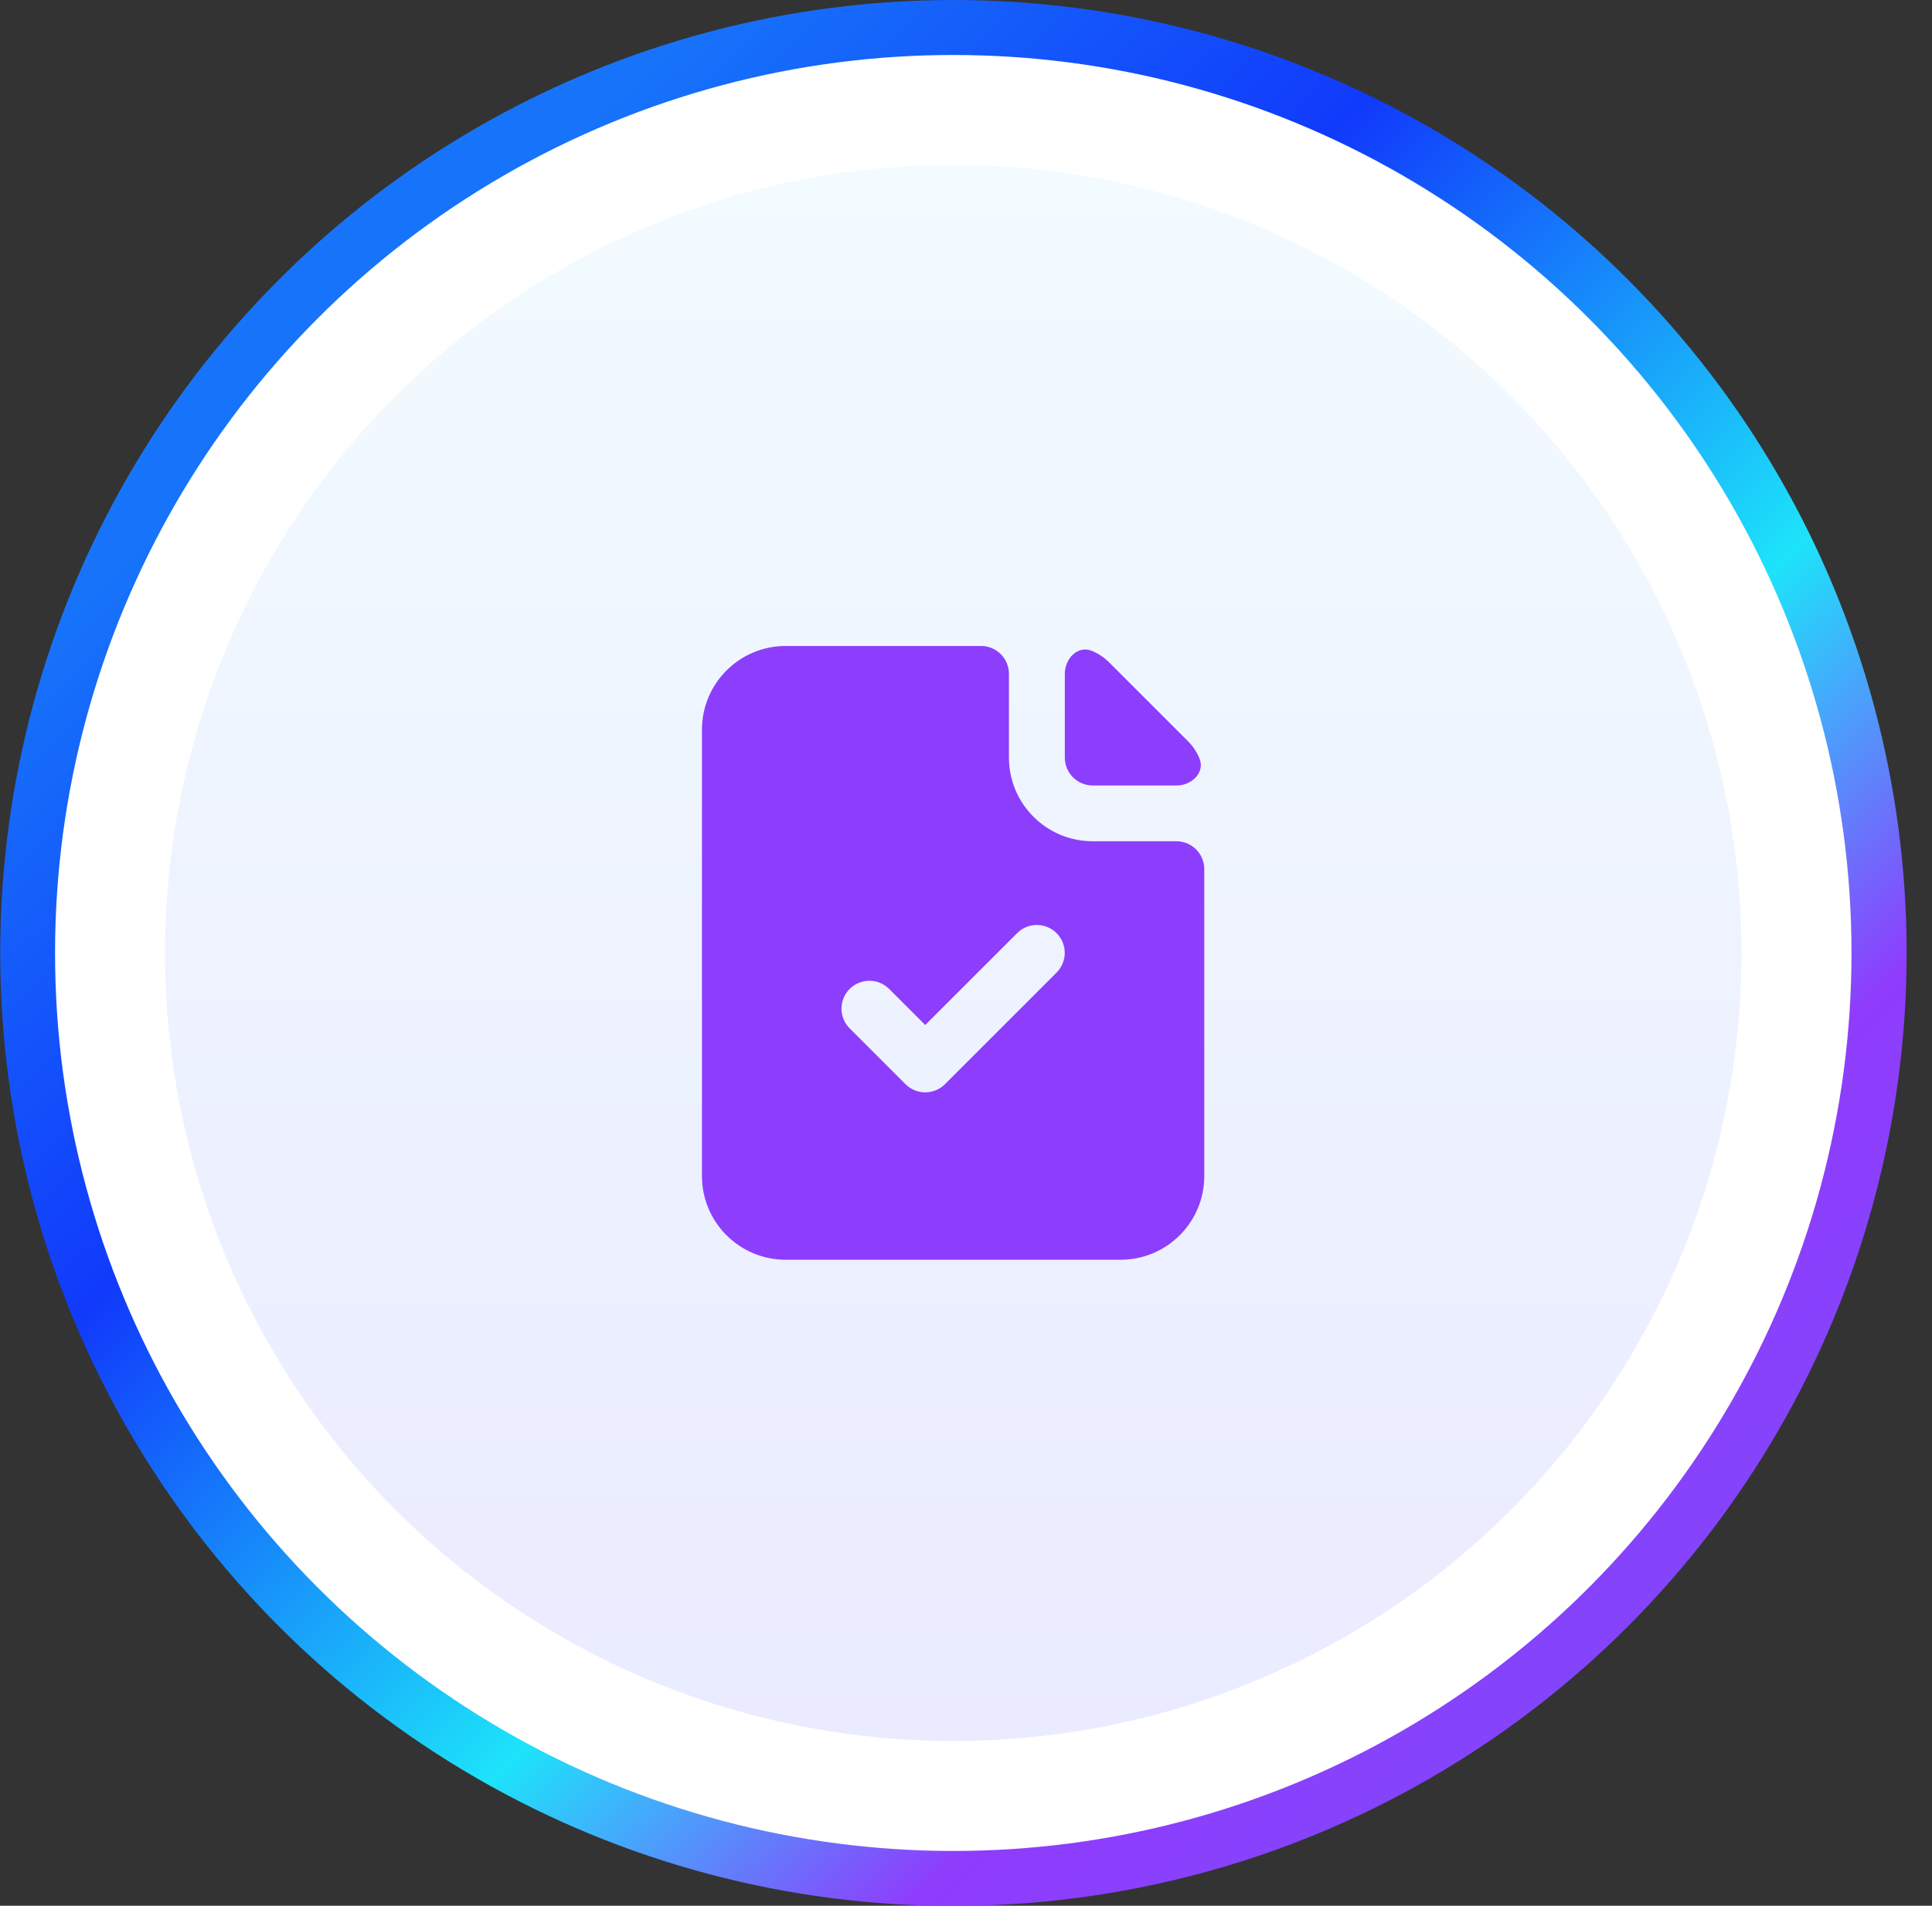
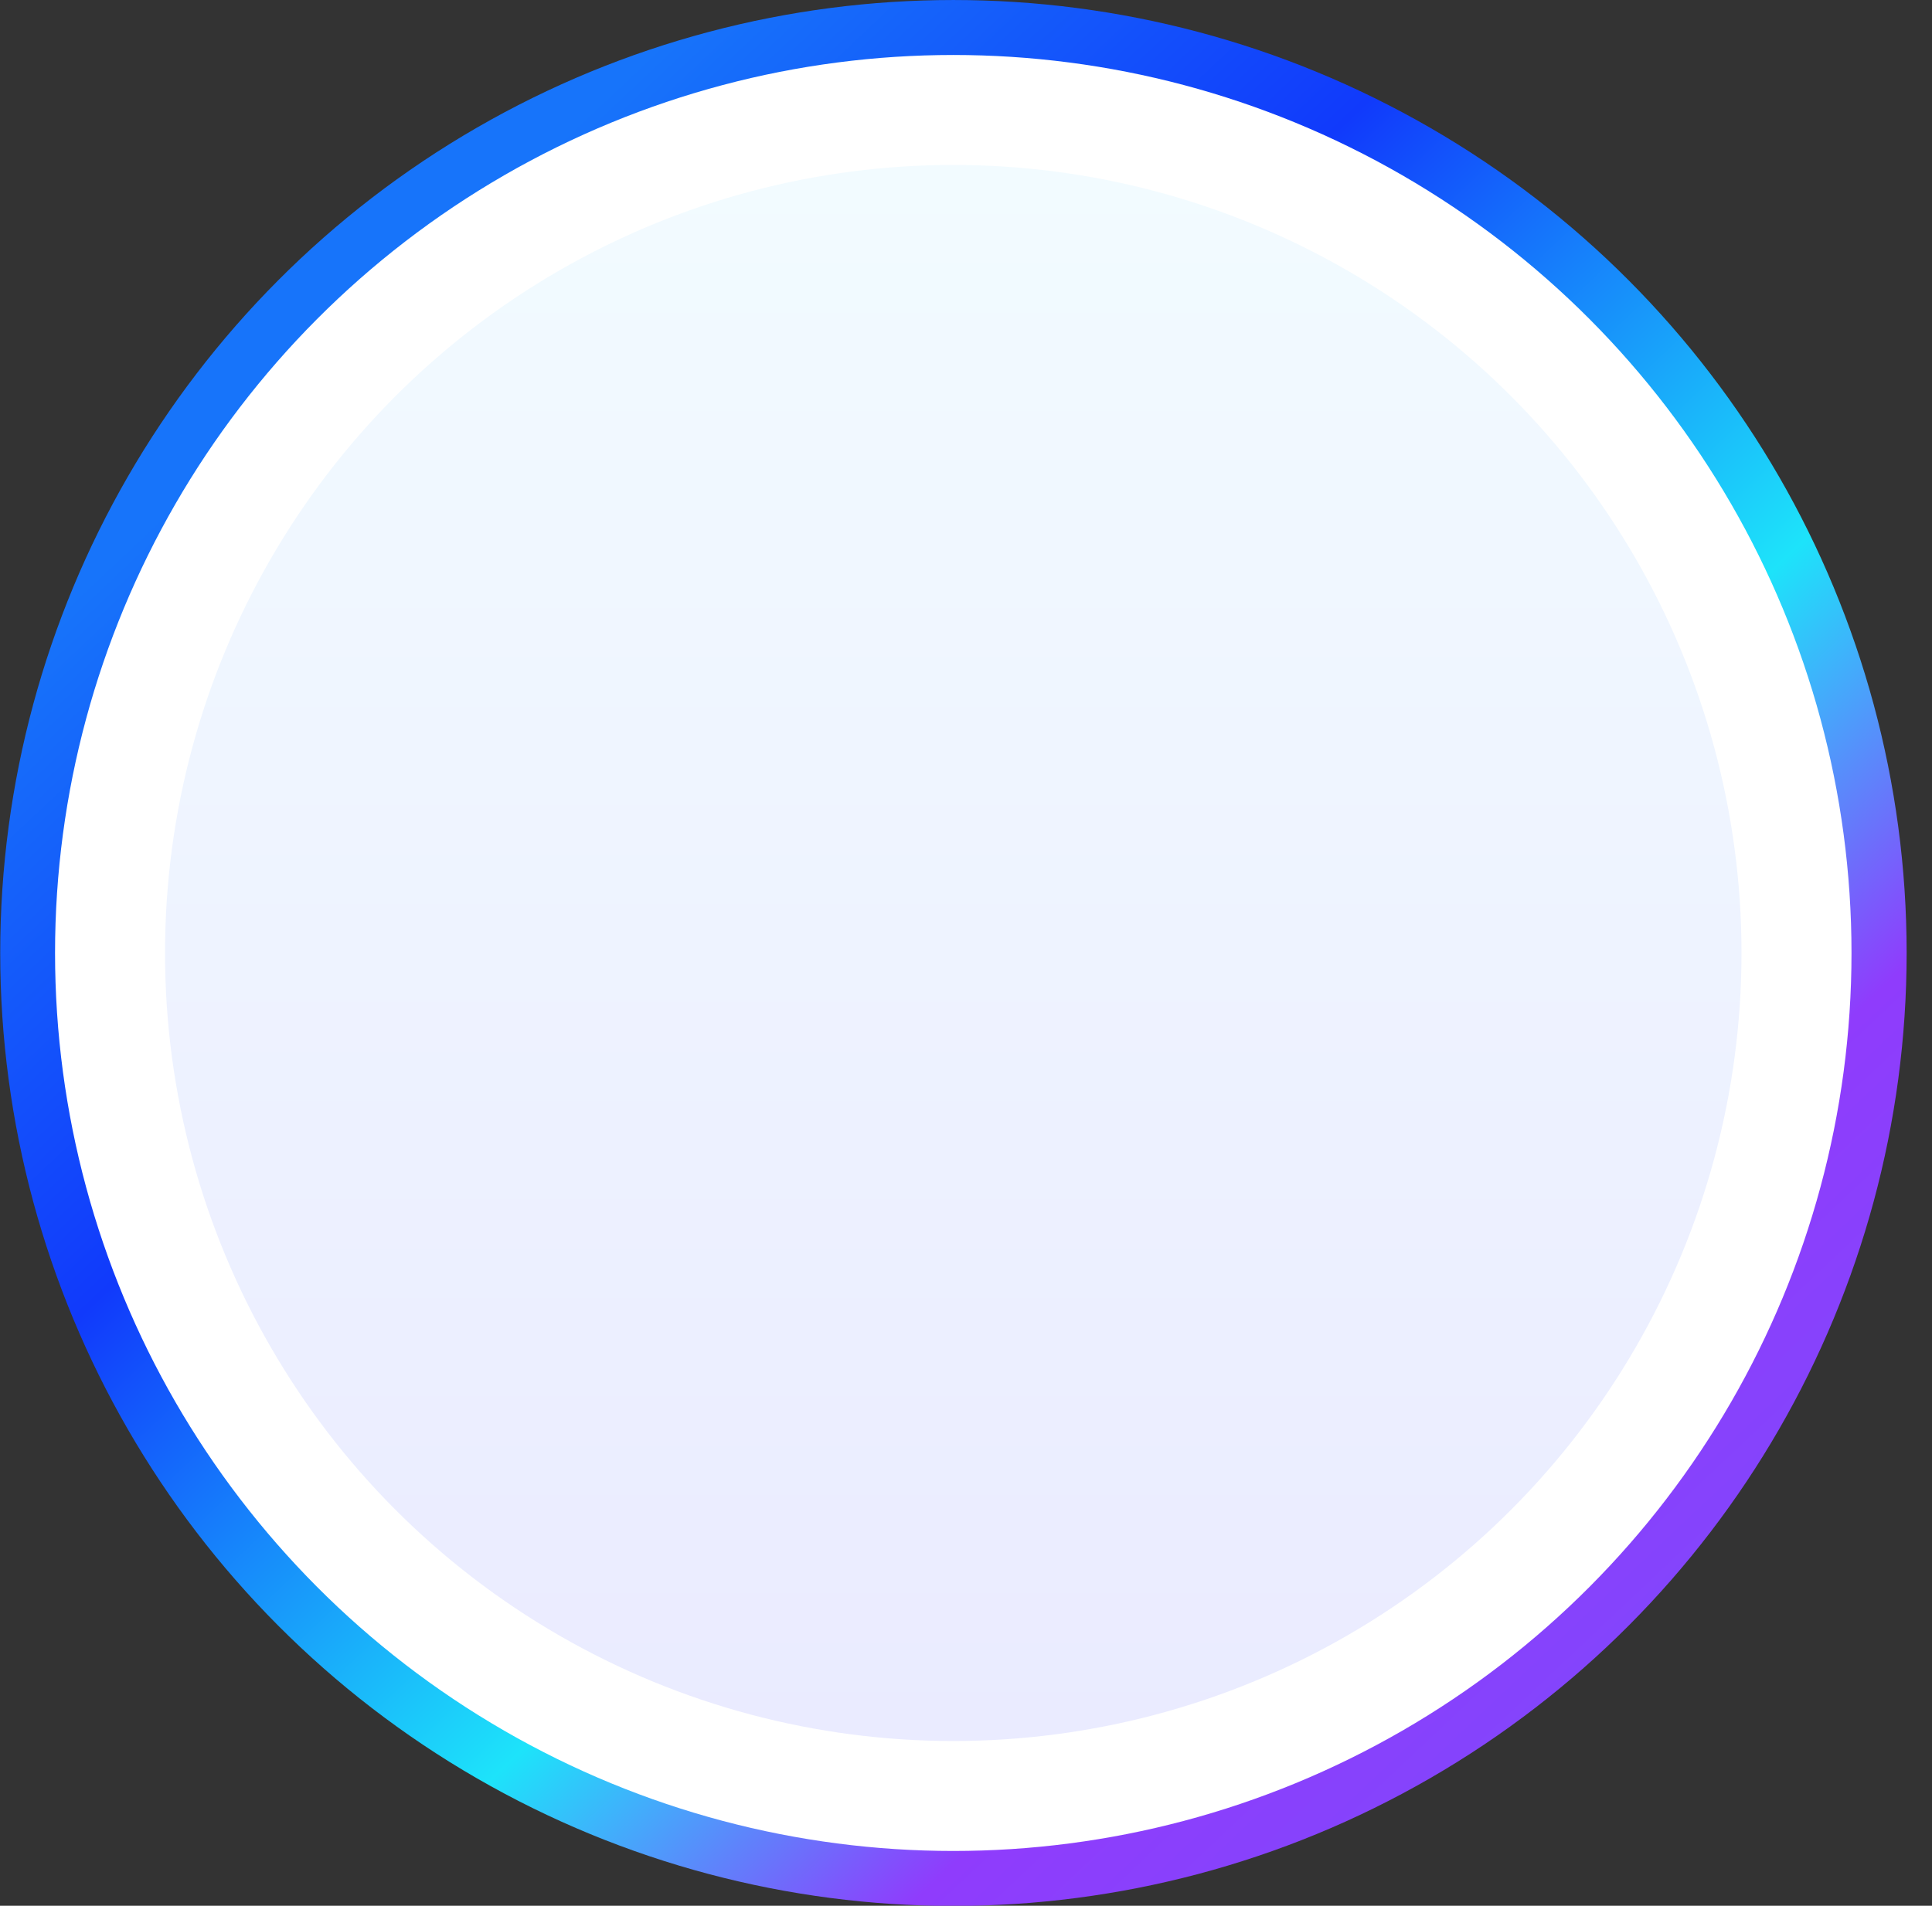
<svg xmlns="http://www.w3.org/2000/svg" width="75" height="74" viewBox="0 0 75 74" fill="none">
  <rect x="0" y="0" width="75" height="74" fill="#333333" stroke="none" />
  <circle cx="37.004" cy="37.004" r="35.682" transform="matrix(-1 0 0 1 74.016 0)" stroke="url(#paint0_linear_8560_88245)" stroke-width="2.643" />
  <circle cx="37.006" cy="37.004" r="32.734" fill="url(#paint1_linear_8560_88245)" stroke="white" stroke-width="4.27" />
-   <path fill-rule="evenodd" clip-rule="evenodd" d="M39.167 26.166C39.167 25.568 38.682 25.083 38.083 25.083H30.5C28.705 25.083 27.25 26.538 27.25 28.333V45.666C27.25 47.461 28.705 48.916 30.5 48.916H43.5C45.295 48.916 46.75 47.461 46.75 45.666V33.75C46.75 33.151 46.265 32.666 45.667 32.666H42.417C40.622 32.666 39.167 31.211 39.167 29.416V26.166ZM41.016 37.766C41.439 37.343 41.439 36.657 41.016 36.234C40.593 35.811 39.907 35.811 39.484 36.234L35.917 39.801L34.516 38.4C34.093 37.977 33.407 37.977 32.984 38.4C32.561 38.823 32.561 39.509 32.984 39.932L35.151 42.099C35.574 42.522 36.26 42.522 36.683 42.099L41.016 37.766Z" fill="#8C3EFC" />
-   <path d="M42.395 25.276C41.843 25.044 41.336 25.568 41.336 26.167V29.417C41.336 30.015 41.821 30.5 42.419 30.5H45.669C46.268 30.5 46.792 29.993 46.56 29.441C46.46 29.202 46.316 28.98 46.118 28.782L43.054 25.718C42.856 25.52 42.634 25.376 42.395 25.276Z" fill="#8C3EFC" />
  <defs>
    <linearGradient id="paint0_linear_8560_88245" x1="51.264" y1="4.414" x2="-0.002" y2="58.735" gradientUnits="userSpaceOnUse">
      <stop stop-color="#1774FA" />
      <stop offset="0.274" stop-color="#113AFB" />
      <stop offset="0.596" stop-color="#1DE3FA" />
      <stop offset="0.793" stop-color="#8F3CFC" />
      <stop offset="1" stop-color="#8047FC" />
    </linearGradient>
    <linearGradient id="paint1_linear_8560_88245" x1="37.006" y1="6.404" x2="37.006" y2="67.603" gradientUnits="userSpaceOnUse">
      <stop stop-color="#F2FBFF" />
      <stop offset="1" stop-color="#EAEBFF" />
    </linearGradient>
  </defs>
</svg>